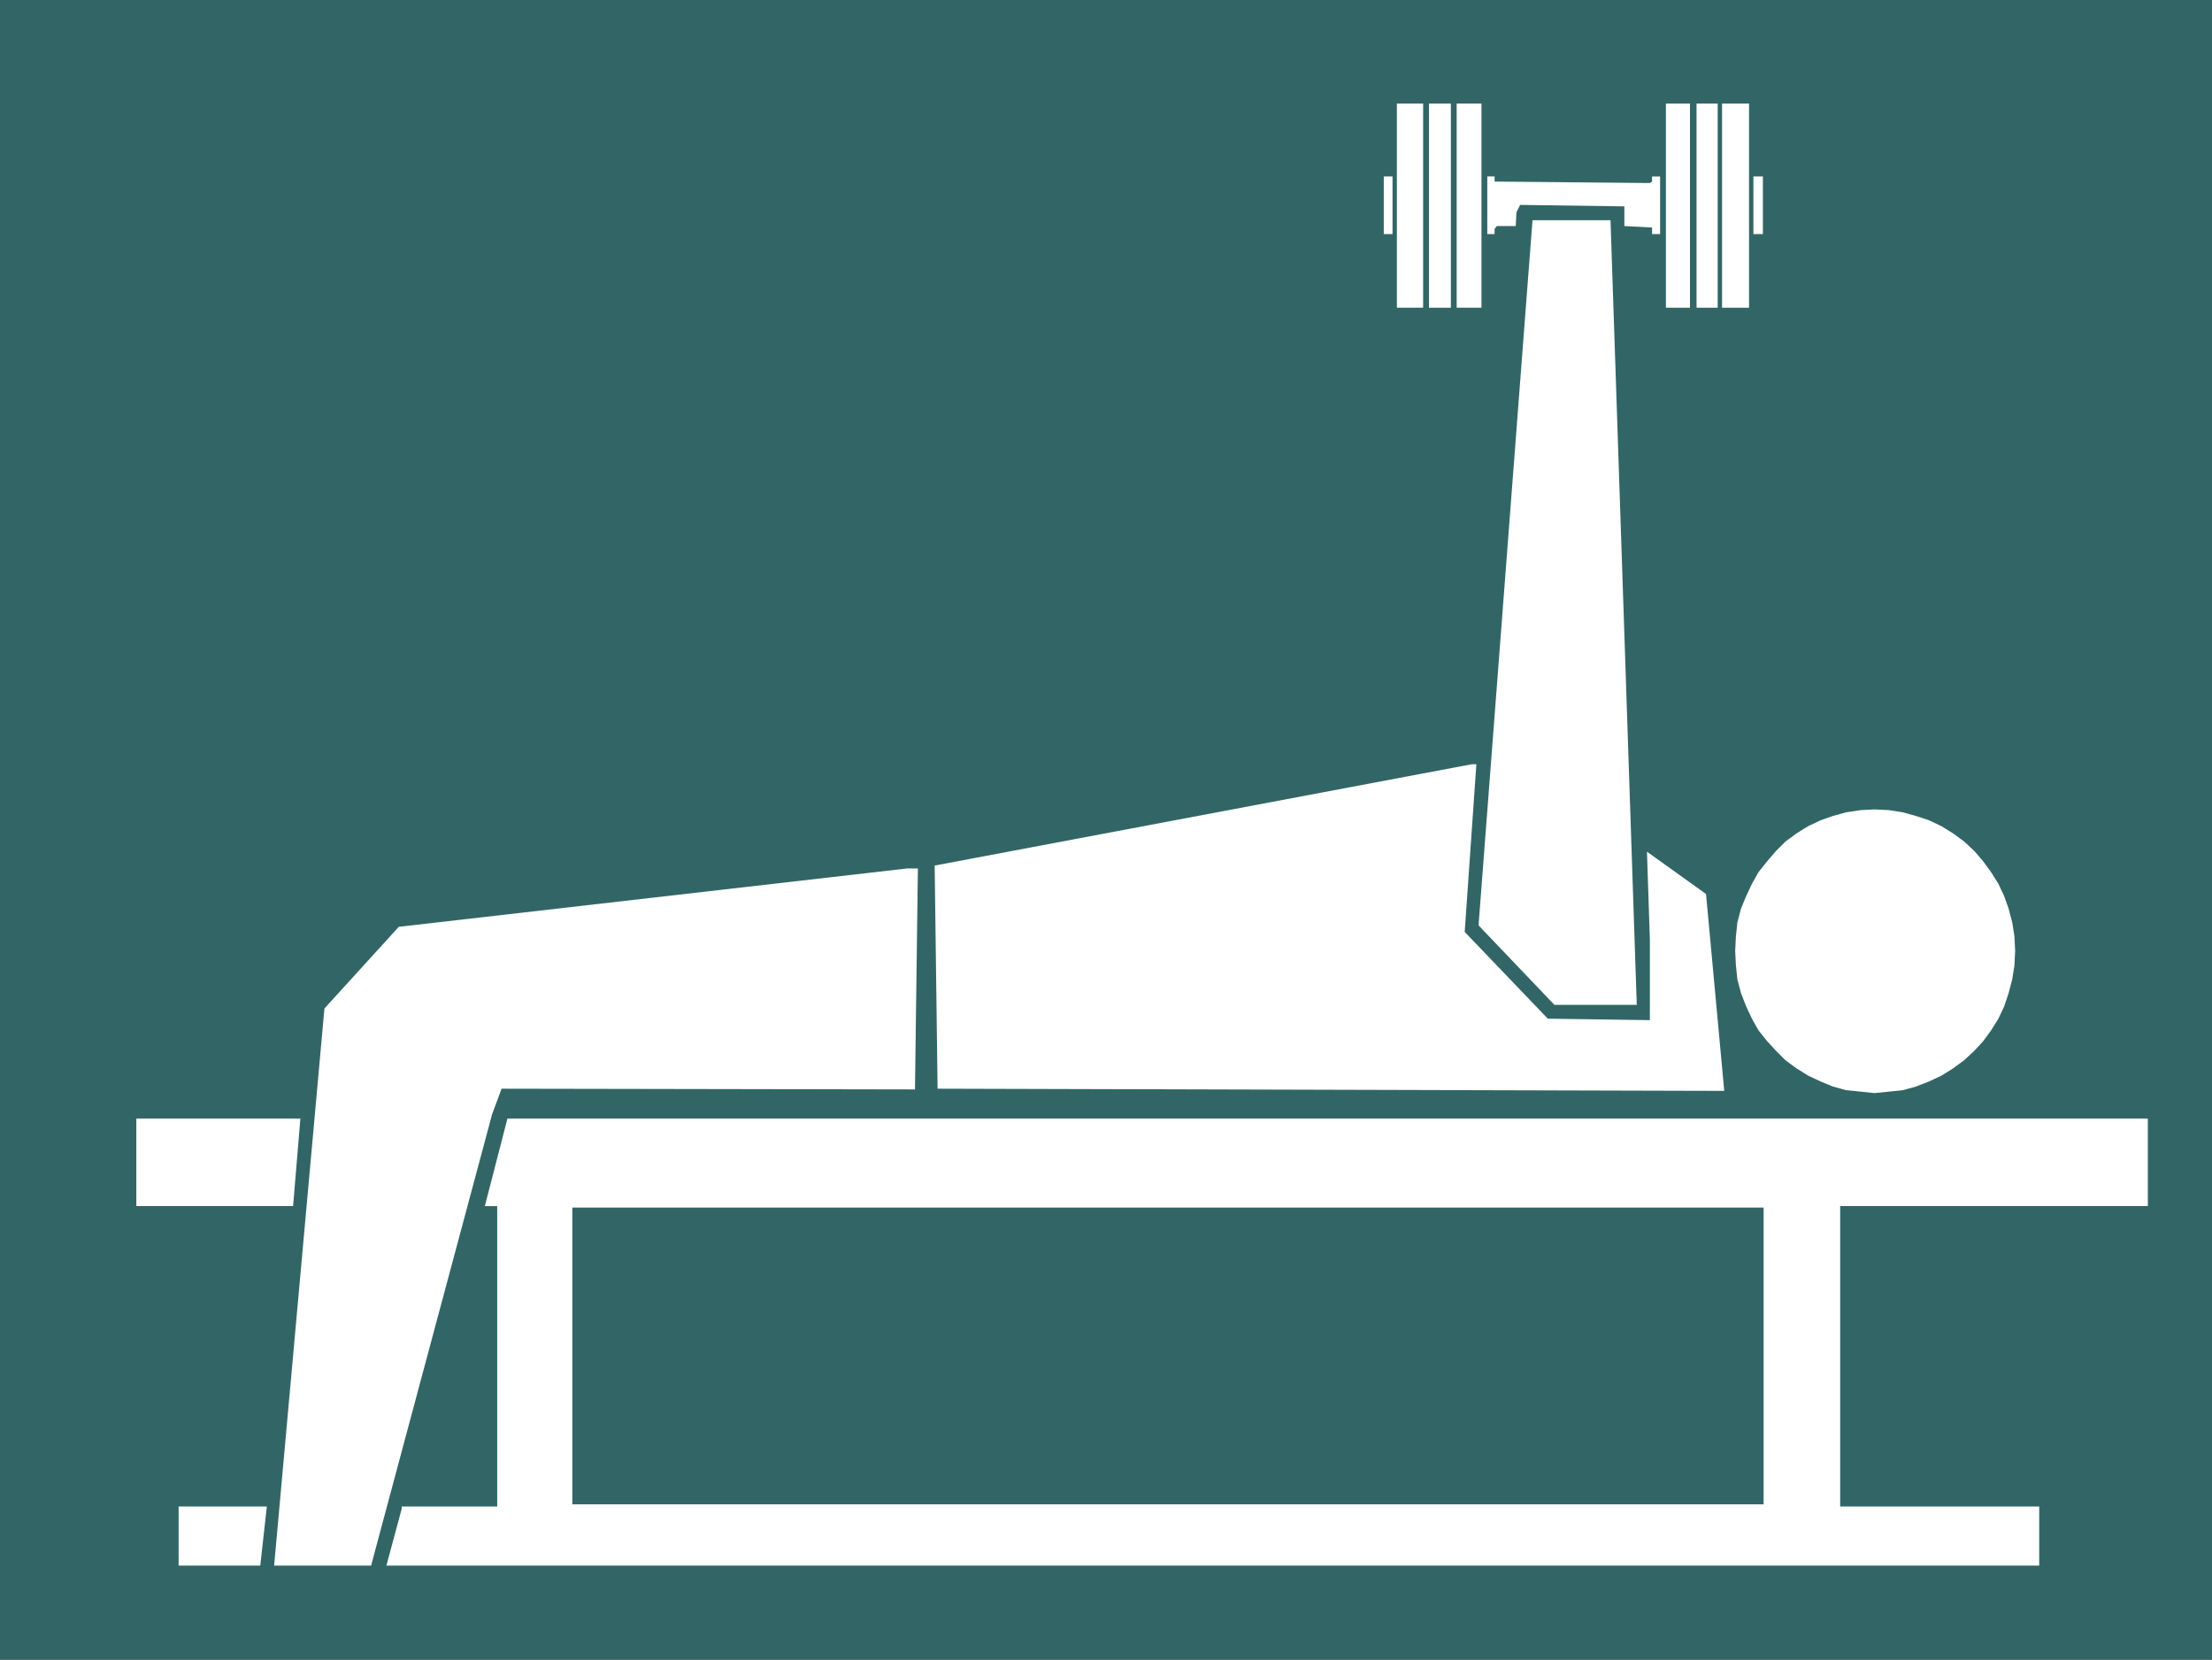
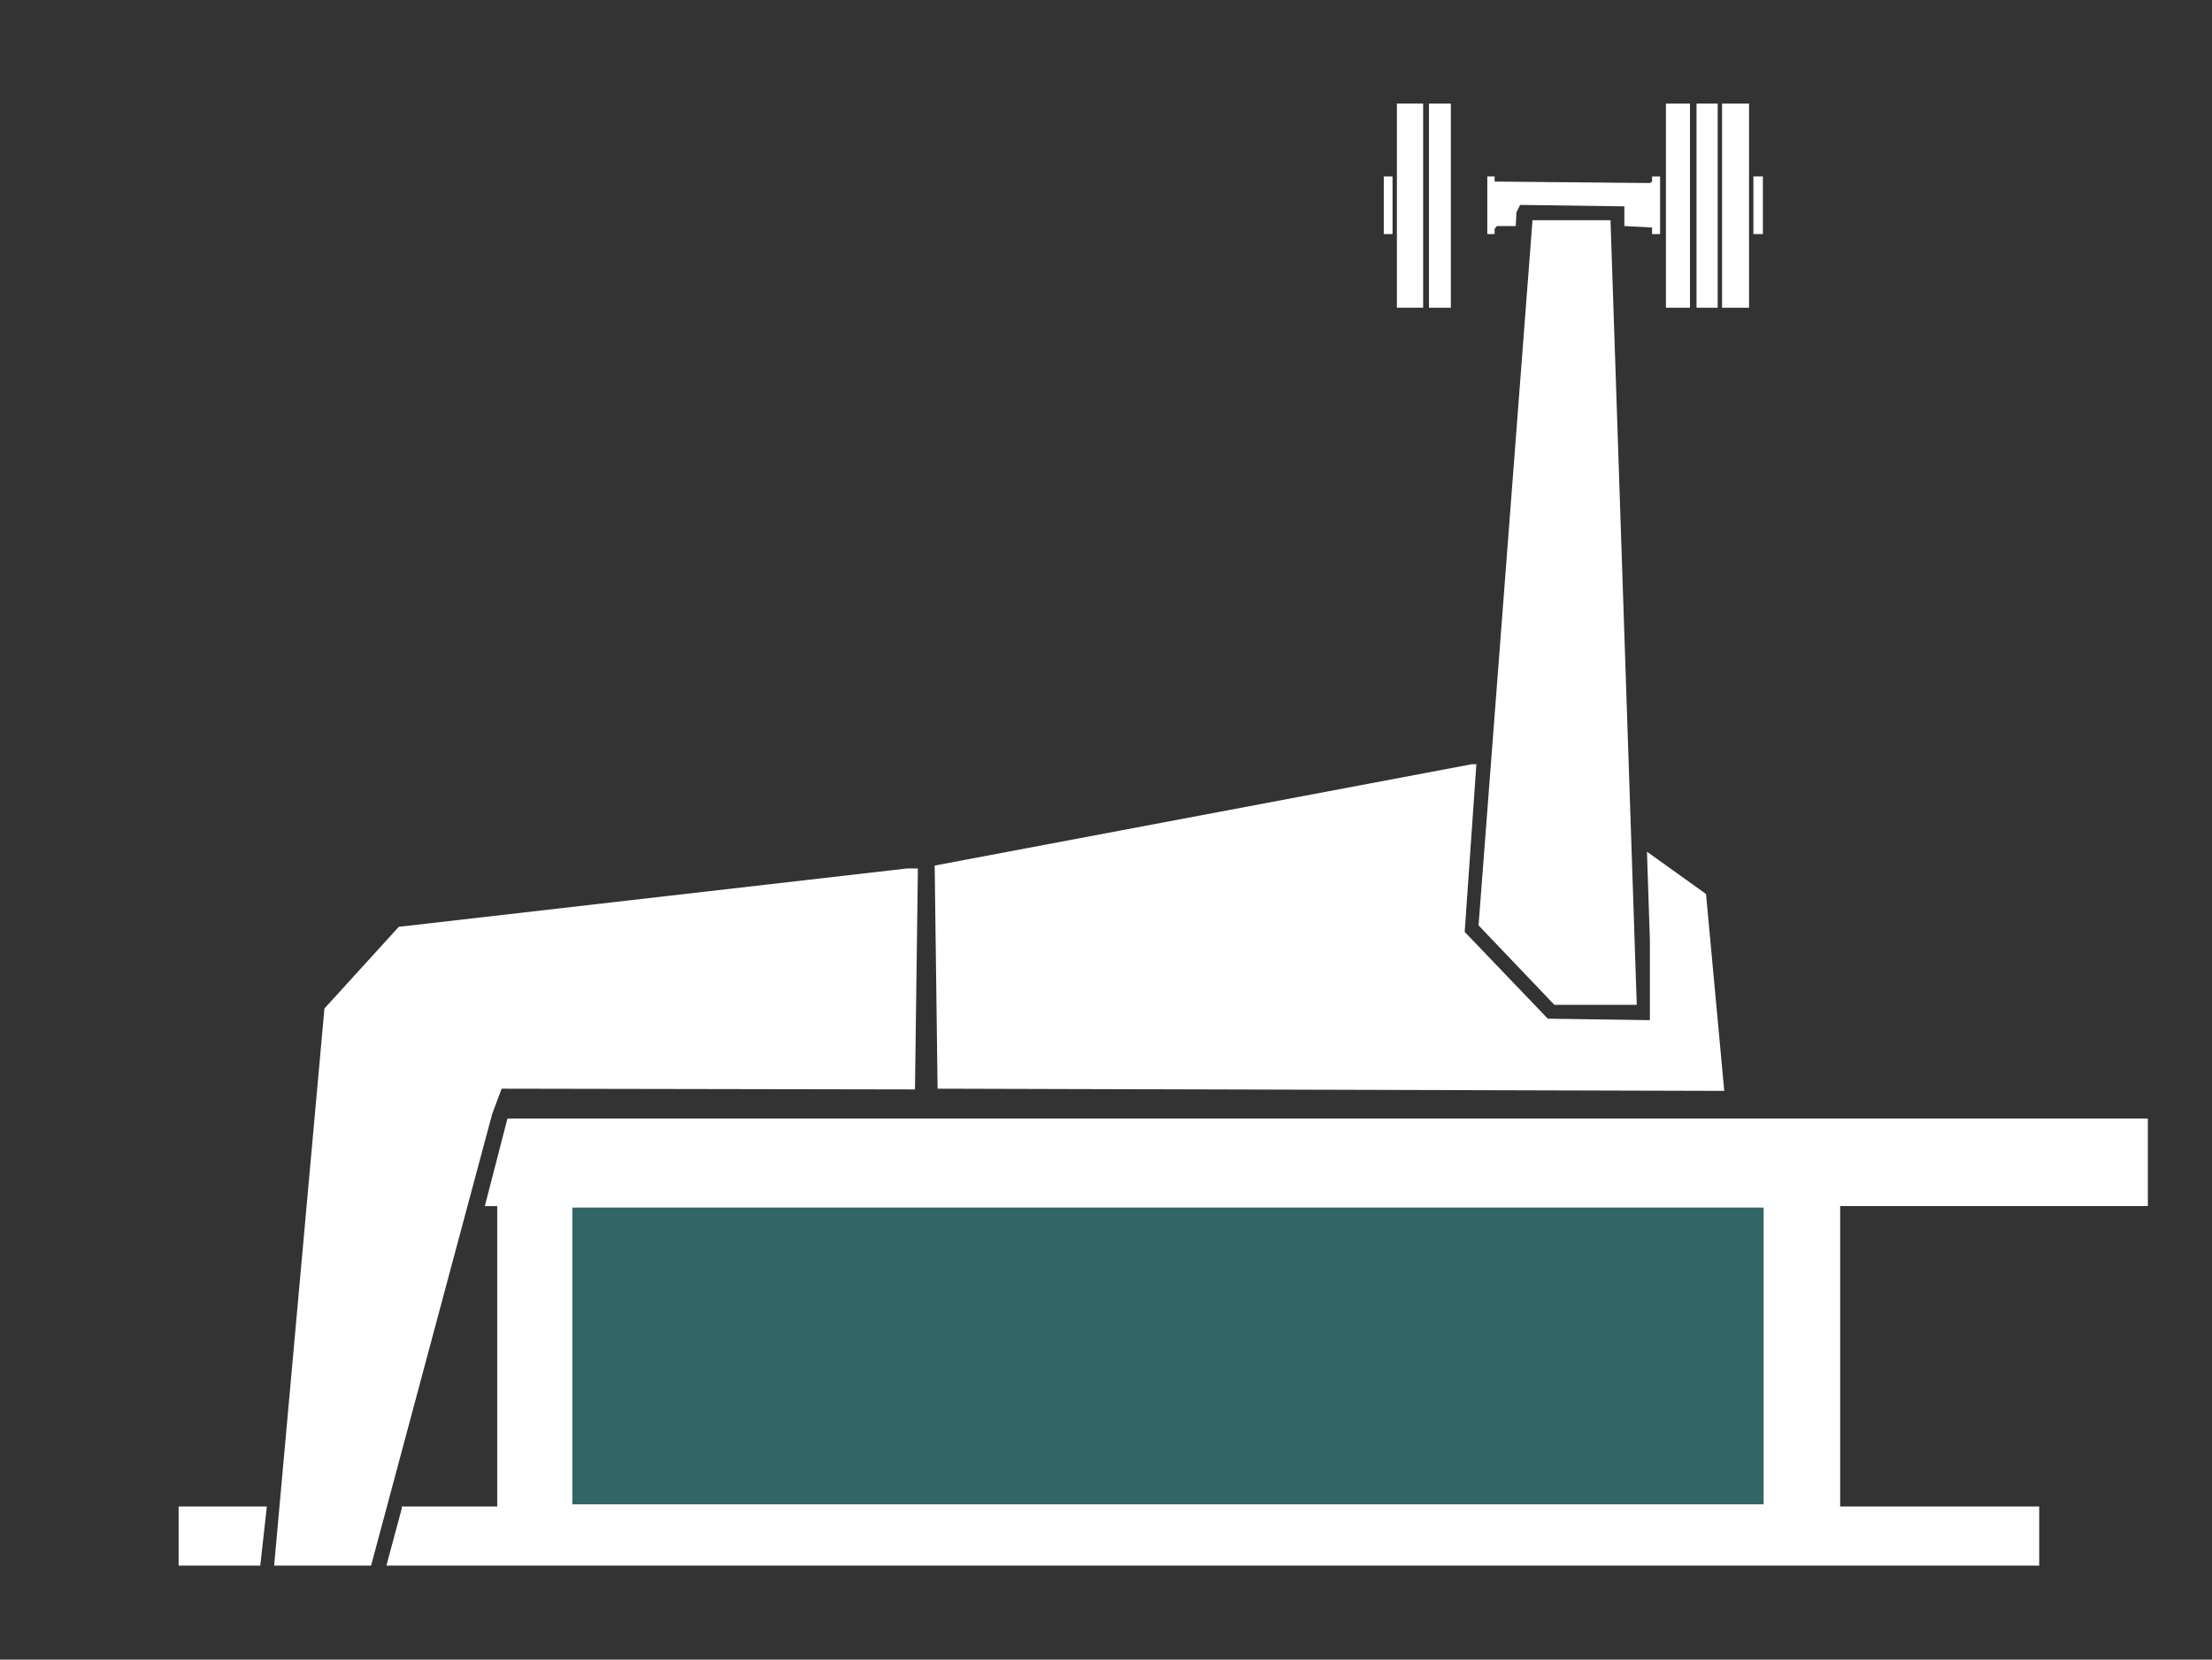
<svg xmlns="http://www.w3.org/2000/svg" xmlns:ns1="http://sodipodi.sourceforge.net/DTD/sodipodi-0.dtd" xmlns:ns2="http://www.inkscape.org/namespaces/inkscape" version="1.0" width="129.724mm" height="97.325mm" id="svg18" ns1:docname="Chest 10.wmf">
  <rect width="100%" height="100%" fill="#333333" stroke="none" />
  <ns1:namedview id="namedview18" pagecolor="#ffffff" bordercolor="#000000" borderopacity="0.25" ns2:showpageshadow="2" ns2:pageopacity="0.0" ns2:pagecheckerboard="0" ns2:deskcolor="#d1d1d1" ns2:document-units="mm" />
  <defs id="defs1">
    <pattern id="WMFhbasepattern" patternUnits="userSpaceOnUse" width="6" height="6" x="0" y="0" />
  </defs>
-   <path style="fill:#326666;fill-opacity:1;fill-rule:evenodd;stroke:none" d="M 0,0 H 490.294 V 367.842 H 0 Z" id="path1" />
  <path style="fill:#ffffff;fill-opacity:1;fill-rule:evenodd;stroke:none" d="m 315.443,68.203 h -5.818 V 22.95 h 5.818 z" id="path2" />
  <path style="fill:#ffffff;fill-opacity:1;fill-rule:evenodd;stroke:none" d="m 321.584,68.203 h -4.848 V 22.95 h 4.848 z" id="path3" />
-   <path style="fill:#ffffff;fill-opacity:1;fill-rule:evenodd;stroke:none" d="m 328.371,68.203 h -5.494 V 22.95 h 5.494 z" id="path4" />
  <path style="fill:#ffffff;fill-opacity:1;fill-rule:evenodd;stroke:none" d="m 374.588,68.203 h -5.333 V 22.95 h 5.333 z" id="path5" />
  <path style="fill:#ffffff;fill-opacity:1;fill-rule:evenodd;stroke:none" d="m 380.729,68.203 h -4.686 V 22.95 h 4.686 z" id="path6" />
-   <path style="fill:#ffffff;fill-opacity:1;fill-rule:evenodd;stroke:none" d="m 387.678,68.203 h -5.979 V 22.95 h 5.979 z" id="path7" />
+   <path style="fill:#ffffff;fill-opacity:1;fill-rule:evenodd;stroke:none" d="m 387.678,68.203 h -5.979 V 22.95 h 5.979 " id="path7" />
  <path style="fill:#ffffff;fill-opacity:1;fill-rule:evenodd;stroke:none" d="m 308.656,51.879 h -1.939 V 39.111 h 1.939 z" id="path8" />
  <path style="fill:#ffffff;fill-opacity:1;fill-rule:evenodd;stroke:none" d="m 331.28,40.243 34.421,0.323 0.485,-0.323 v -1.131 h 1.778 v 12.768 h -1.778 v -1.455 l -6.141,-0.323 v -4.364 l -23.109,-0.323 -0.808,1.616 -0.162,3.071 h -4.202 l -0.485,0.646 v 1.131 h -1.616 V 39.111 h 1.616 z" id="path9" />
  <path style="fill:#ffffff;fill-opacity:1;fill-rule:evenodd;stroke:none" d="m 390.748,51.879 h -2.101 V 39.111 h 2.101 z" id="path10" />
  <path style="fill:#ffffff;fill-opacity:1;fill-rule:evenodd;stroke:none" d="M 362.792,222.709 H 344.531 L 327.724,205.093 339.683,48.809 H 356.974 Z" id="path11" />
  <path style="fill:#ffffff;fill-opacity:1;fill-rule:evenodd;stroke:none" d="m 324.654,206.547 18.422,19.232 22.624,0.323 v -17.778 l -0.646,-19.556 13.09,9.374 4.04,43.637 -174.366,-0.485 -0.646,-49.455 119.099,-22.465 h 0.97 z" id="path12" />
  <path style="fill:#ffffff;fill-opacity:1;fill-rule:evenodd;stroke:none" d="m 202.808,241.457 -91.627,-0.162 -2.101,5.657 -26.826,100.041 H 60.762 L 71.912,223.517 88.395,205.416 201.03,192.487 h 2.424 z" id="path13" />
-   <path style="fill:#ffffff;fill-opacity:1;fill-rule:evenodd;stroke:none" d="M 64.963,267.315 H 30.219 v -19.394 h 36.36 z" id="path14" />
  <path style="fill:#ffffff;fill-opacity:1;fill-rule:evenodd;stroke:none" d="m 476.073,267.315 h -68.195 v 66.586 h 44.117 v 13.091 H 85.648 L 89.041,334.387 v -0.485 h 21.17 v -66.586 h -2.747 l 5.01,-19.394 h 363.6 z" id="path15" />
  <path style="fill:#326666;fill-opacity:1;fill-rule:evenodd;stroke:none" d="m 390.91,333.417 h -264.054 v -65.778 h 264.054 z" id="path16" />
  <path style="fill:#ffffff;fill-opacity:1;fill-rule:evenodd;stroke:none" d="M 57.691,346.993 H 39.592 V 333.902 H 59.146 Z" id="path17" />
-   <path style="fill:#ffffff;fill-opacity:1;fill-rule:evenodd;stroke:none" d="m 415.473,179.395 3.232,0.162 3.07,0.485 2.909,0.808 2.909,0.97 2.747,1.293 2.586,1.616 2.424,1.778 2.262,2.101 1.939,2.263 1.778,2.424 1.616,2.586 1.293,2.748 0.97,2.748 0.808,3.071 0.485,3.071 0.162,3.232 -0.162,3.232 -0.485,3.071 -0.808,3.071 -0.97,2.909 -1.293,2.748 -1.616,2.586 -1.778,2.424 -1.939,2.101 -2.262,2.101 -2.424,1.778 -2.586,1.616 -2.747,1.293 -2.909,1.131 -2.909,0.808 -3.07,0.323 -3.232,0.323 -3.07,-0.323 -3.232,-0.323 -2.909,-0.808 -2.747,-1.131 -2.747,-1.293 -2.586,-1.616 -2.424,-1.778 -2.101,-2.101 -1.939,-2.101 -1.939,-2.424 -1.454,-2.586 -1.293,-2.748 -1.131,-2.909 -0.808,-3.071 -0.323,-3.071 -0.162,-3.232 0.162,-3.232 0.323,-3.071 0.808,-3.071 1.131,-2.748 1.293,-2.748 1.454,-2.586 1.939,-2.424 1.939,-2.263 2.101,-2.101 2.424,-1.778 2.586,-1.616 2.747,-1.293 2.747,-0.97 2.909,-0.808 3.232,-0.485 z" id="path18" />
</svg>